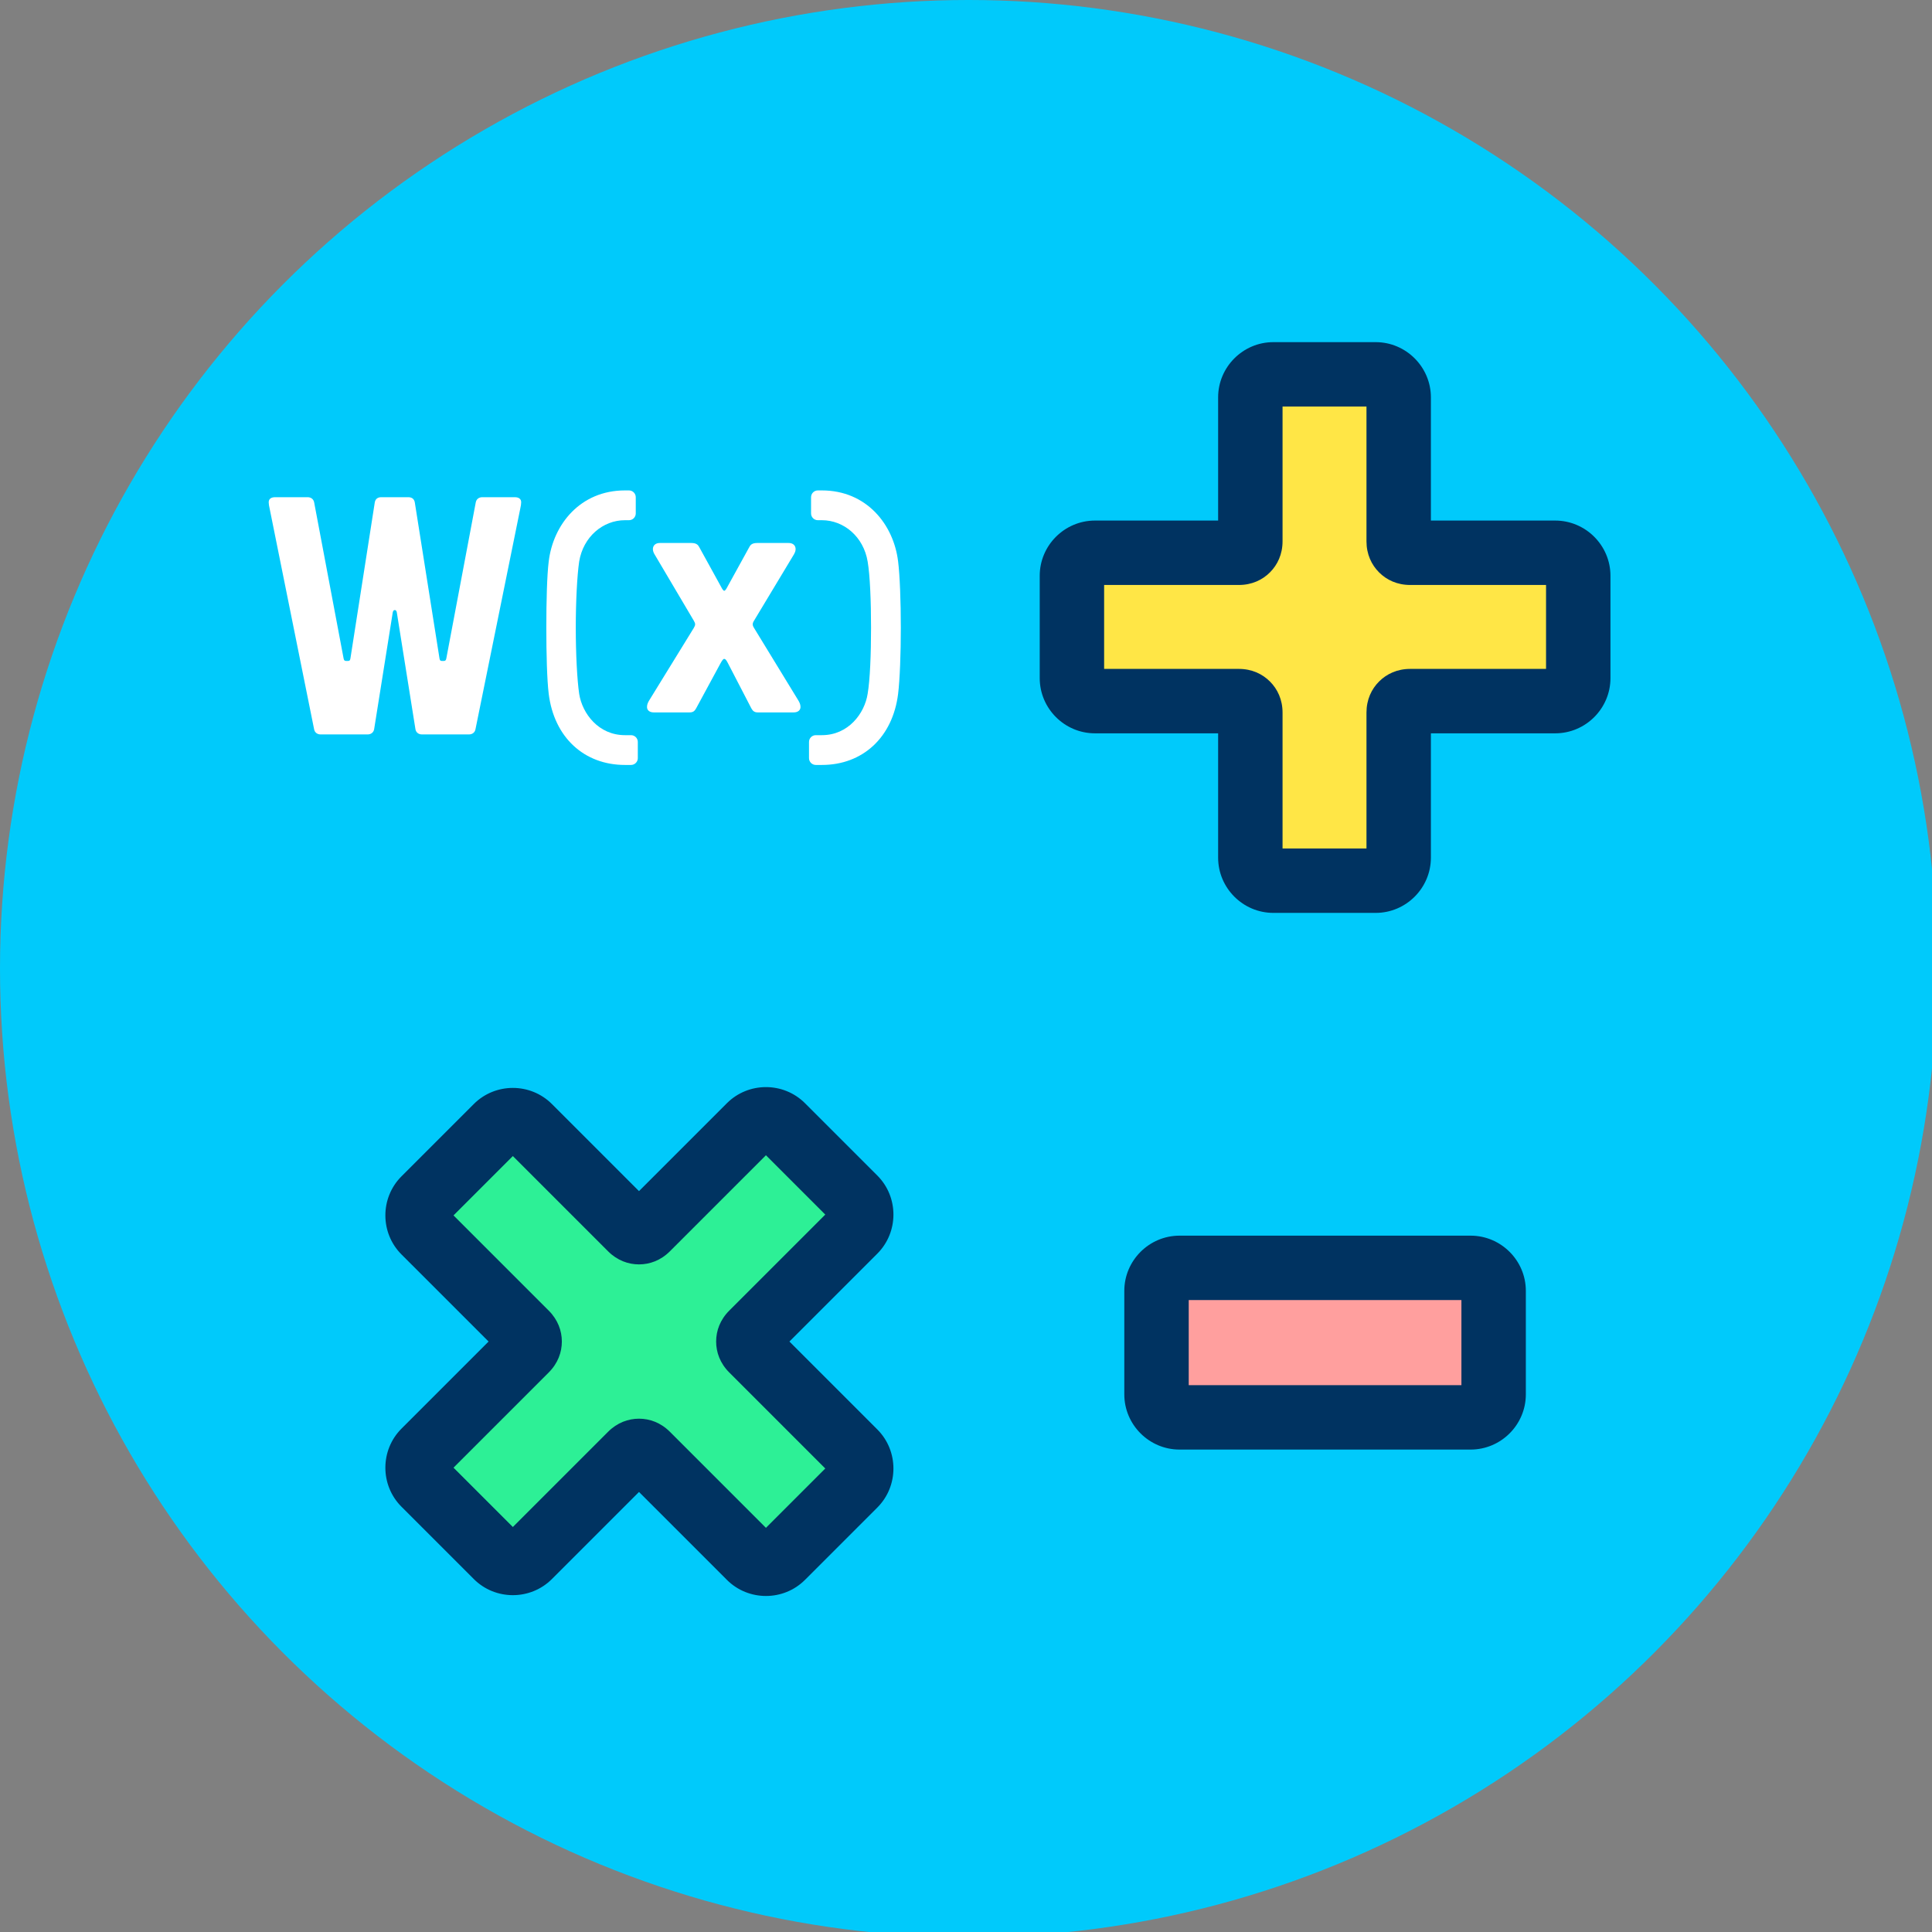
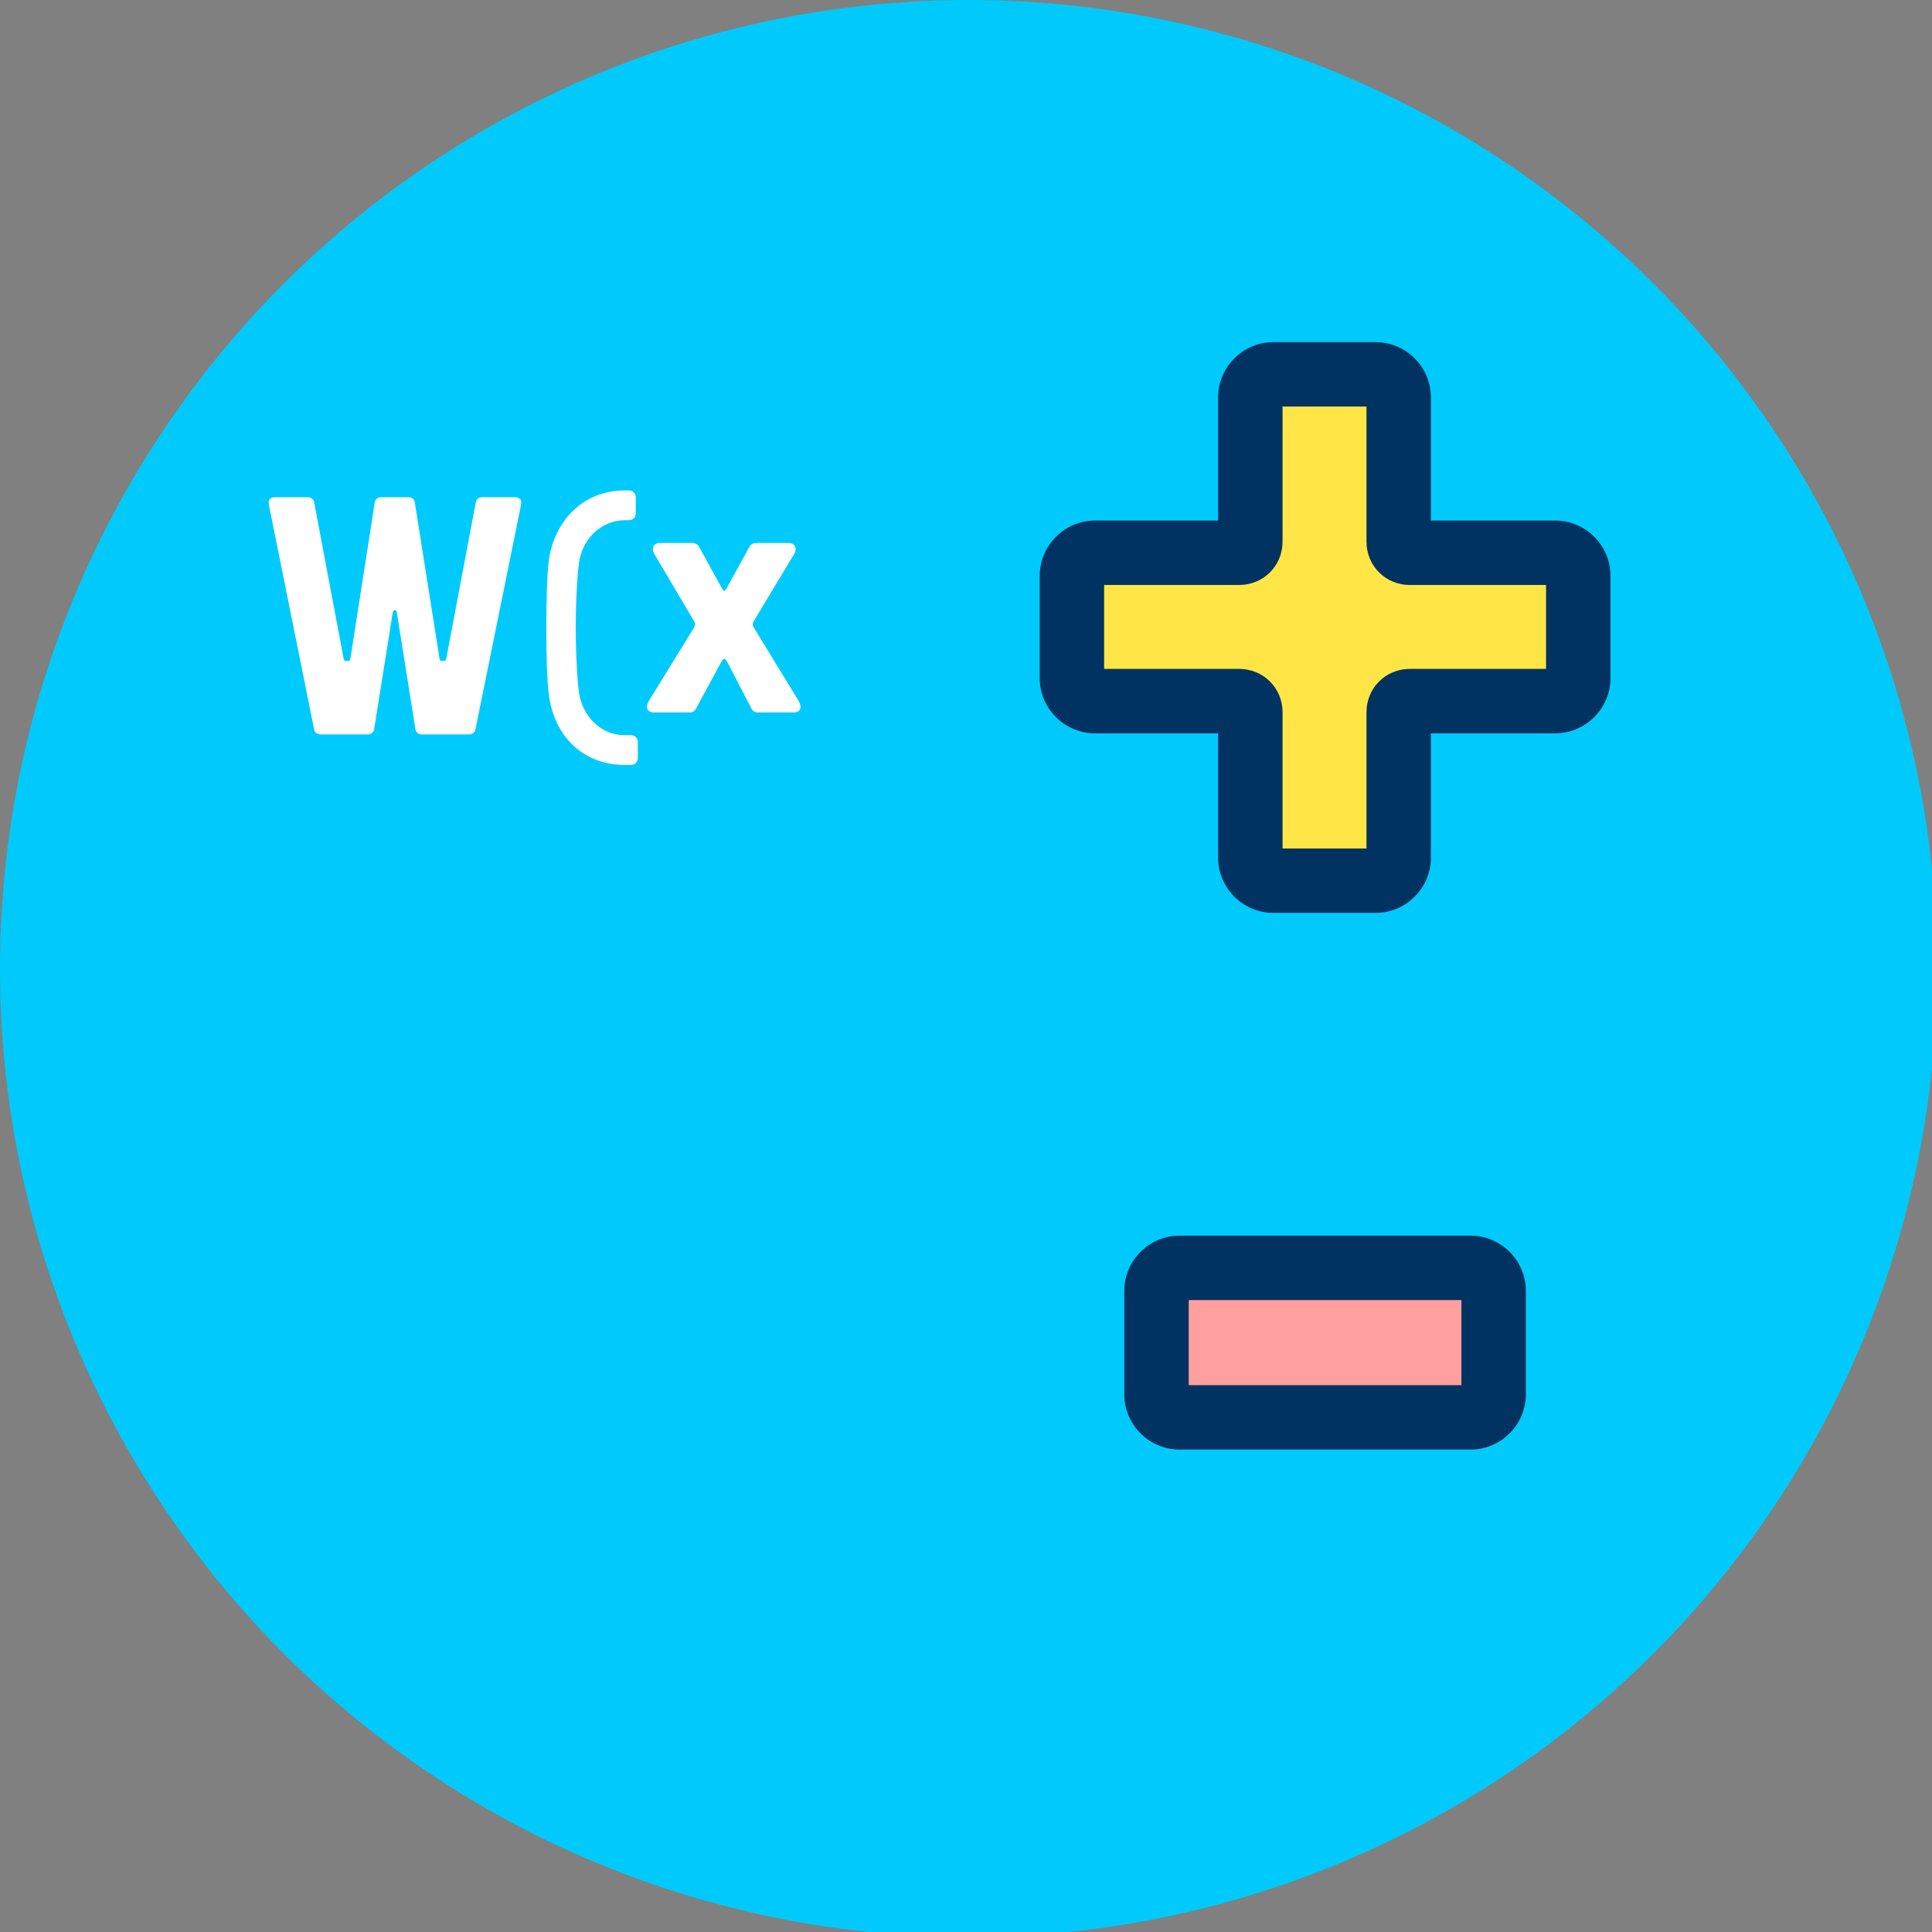
<svg xmlns="http://www.w3.org/2000/svg" xmlns:ns1="http://www.serif.com/" width="100%" height="100%" viewBox="0 0 120 120" version="1.1" xml:space="preserve" style="fill-rule:evenodd;clip-rule:evenodd;stroke-linejoin:round;stroke-miterlimit:2;">
  <rect x="0" y="0" width="120" height="120" fill="#808080" stroke="none" />
  <g transform="matrix(1,0,0,1,-154.807,-156.472)">
    <g id="_2-2" ns1:id="2-2" transform="matrix(1,0,0,1,154.807,156.472)">
      <rect x="0" y="0" width="120" height="120" style="fill:none;" />
      <clipPath id="_clip1">
        <rect x="0" y="0" width="120" height="120" />
      </clipPath>
      <g clip-path="url(#_clip1)">
        <g id="Warstwa-1" ns1:id="Warstwa 1">
          <g transform="matrix(0.094,0,0,0.094,-2.27374e-13,-1.7053e-13)">
            <circle cx="640" cy="640" r="640" style="fill:rgb(0,202,251);" />
          </g>
          <g transform="matrix(0.849,0,0,0.849,-41.468,-705.581)">
            <g transform="matrix(1,0,0,1,54.566,-57.47)">
              <path d="M94.921,952.972C95.846,952.972 96.603,952.215 96.603,951.288L96.603,940.678C96.603,940.172 96.94,939.836 97.445,939.836L108.056,939.836C108.982,939.836 109.74,939.078 109.74,938.153L109.74,930.666C109.74,929.74 108.982,928.983 108.056,928.983L97.445,928.983C96.94,928.983 96.603,928.646 96.603,928.141L96.603,917.615C96.603,916.688 95.846,915.93 94.921,915.93L87.433,915.93C86.508,915.93 85.751,916.688 85.751,917.615L85.751,928.141C85.751,928.646 85.414,928.983 84.909,928.983L74.382,928.983C73.456,928.983 72.698,929.74 72.698,930.666L72.698,938.153C72.698,939.078 73.456,939.836 74.382,939.836L84.909,939.836C85.414,939.836 85.751,940.172 85.751,940.678L85.751,951.288C85.751,952.215 86.508,952.972 87.433,952.972L94.921,952.972Z" style="fill:rgb(255,230,70);fill-rule:nonzero;" />
            </g>
            <g transform="matrix(1,0,0,1,54.566,-57.47)">
              <path d="M83.394,926.627L74.382,926.627C72.159,926.627 70.342,928.445 70.342,930.666C70.342,930.666 70.342,938.153 70.342,938.153C70.342,940.374 72.159,942.192 74.382,942.192L83.394,942.192L83.394,951.288C83.394,953.511 85.212,955.329 87.433,955.329C87.433,955.329 94.921,955.329 94.921,955.329C97.141,955.329 98.96,953.511 98.96,951.288L98.96,942.192L108.056,942.192C110.279,942.192 112.097,940.374 112.097,938.153L112.097,930.666C112.097,928.445 110.279,926.627 108.056,926.627L98.96,926.627L98.96,917.615C98.96,915.392 97.141,913.574 94.921,913.574L87.433,913.574C85.212,913.574 83.394,915.392 83.394,917.615L83.394,926.627ZM94.247,918.287L94.247,928.141C94.247,929.091 94.614,929.863 95.169,930.418C95.723,930.972 96.495,931.339 97.445,931.339L107.384,931.339L107.384,937.479L97.445,937.479C96.495,937.479 95.723,937.847 95.169,938.401C94.614,938.955 94.247,939.727 94.247,940.678L94.247,950.616L88.107,950.616L88.107,940.678C88.107,939.727 87.74,938.955 87.185,938.401C86.631,937.847 85.859,937.479 84.909,937.479L75.054,937.479L75.054,931.339L84.909,931.339C85.859,931.339 86.631,930.972 87.185,930.418C87.74,929.863 88.107,929.091 88.107,928.141L88.107,918.287L94.247,918.287Z" style="fill:rgb(0,51,97);" />
            </g>
            <g transform="matrix(1,0,0,1,-0.719,-3.302)">
              <path d="M135.855,927.13C134.929,927.13 134.172,927.888 134.172,928.813L134.172,936.385C134.172,937.31 134.929,938.067 135.855,938.067L157.151,938.067C158.077,938.067 158.835,937.31 158.835,936.385L158.835,928.813C158.835,927.888 158.077,927.13 157.151,927.13L135.855,927.13Z" style="fill:rgb(255,159,158);fill-rule:nonzero;" />
            </g>
            <g transform="matrix(1,0,0,1,-0.719,-3.302)">
              <path d="M135.855,924.774C133.633,924.774 131.815,926.592 131.815,928.813L131.815,936.385C131.815,938.606 133.633,940.424 135.855,940.424C135.855,940.424 157.151,940.424 157.151,940.424C159.374,940.424 161.191,938.606 161.191,936.385L161.191,928.813C161.191,926.592 159.374,924.774 157.151,924.774L135.855,924.774ZM136.528,929.487L136.528,935.711L156.478,935.711L156.478,929.487L136.528,929.487Z" style="fill:rgb(0,51,97);" />
            </g>
            <g transform="matrix(0.707,-0.707,0.707,0.707,-707.67,411.225)">
-               <path d="M205.489,952.972C206.414,952.972 207.172,952.215 207.172,951.288L207.172,940.678C207.172,940.172 207.508,939.836 208.014,939.836L218.624,939.836C219.551,939.836 220.308,939.078 220.308,938.153L220.308,930.666C220.308,929.74 219.551,928.983 218.624,928.983L208.014,928.983C207.508,928.983 207.172,928.646 207.172,928.141L207.172,917.615C207.172,916.688 206.414,915.93 205.489,915.93L198.002,915.93C197.076,915.93 196.319,916.688 196.319,917.615L196.319,928.141C196.319,928.646 195.982,928.983 195.477,928.983L184.951,928.983C184.024,928.983 183.266,929.74 183.266,930.666L183.266,938.153C183.266,939.078 184.024,939.836 184.951,939.836L195.477,939.836C195.982,939.836 196.319,940.172 196.319,940.678L196.319,951.288C196.319,952.215 197.076,952.972 198.002,952.972L205.489,952.972Z" style="fill:rgb(45,240,150);fill-rule:nonzero;" />
-             </g>
+               </g>
            <g transform="matrix(0.707,-0.707,0.707,0.707,-707.67,411.225)">
-               <path d="M209.528,926.627L209.528,917.615C209.528,915.392 207.71,913.574 205.489,913.574L198.002,913.574C195.781,913.574 193.963,915.392 193.963,917.615L193.963,926.627L184.951,926.627C182.728,926.627 180.91,928.445 180.91,930.666C180.91,930.666 180.91,938.153 180.91,938.153C180.91,940.374 182.728,942.192 184.951,942.192L193.963,942.192L193.963,951.288C193.963,953.511 195.781,955.329 198.002,955.329L205.489,955.329C207.71,955.329 209.528,953.511 209.528,951.288L209.528,942.192L218.624,942.192C220.847,942.192 222.665,940.374 222.665,938.153L222.665,930.666C222.665,928.445 220.847,926.627 218.624,926.627L209.528,926.627ZM217.952,931.339L217.952,937.479L208.014,937.479C207.063,937.479 206.291,937.847 205.737,938.401C205.183,938.955 204.815,939.727 204.815,940.678L204.815,950.616L198.675,950.616L198.675,940.678C198.675,939.727 198.308,938.955 197.754,938.401C197.199,937.847 196.427,937.479 195.477,937.479L185.623,937.479L185.623,931.339L195.477,931.339C196.427,931.339 197.199,930.972 197.754,930.418C198.308,929.863 198.675,929.091 198.675,928.141L198.675,918.287L204.815,918.287L204.815,928.141C204.815,929.091 205.183,929.863 205.737,930.418C206.291,930.972 207.063,931.339 208.014,931.339L217.952,931.339Z" style="fill:rgb(0,51,97);" />
-             </g>
+               </g>
          </g>
          <g transform="matrix(1.848,0,0,1.848,-344.419,-15.656)">
            <path d="M198.732,33.156C198.834,33.156 198.925,33.099 198.948,32.986L199.574,29.056C199.586,28.999 199.609,28.976 199.643,28.976C199.677,28.976 199.7,28.999 199.711,29.056L200.338,32.986C200.36,33.099 200.452,33.156 200.554,33.156L202.137,33.156C202.24,33.156 202.331,33.099 202.354,32.986L203.857,25.582C203.88,25.479 203.891,25.411 203.891,25.354C203.891,25.251 203.823,25.183 203.675,25.183L202.582,25.183C202.479,25.183 202.388,25.24 202.365,25.354L201.374,30.606C201.363,30.663 201.34,30.686 201.294,30.686L201.226,30.686C201.181,30.686 201.158,30.674 201.146,30.606L200.315,25.354C200.292,25.229 200.201,25.183 200.098,25.183L199.187,25.183C199.085,25.183 198.994,25.229 198.971,25.354L198.151,30.606C198.139,30.674 198.116,30.686 198.071,30.686L198.003,30.686C197.957,30.686 197.934,30.663 197.923,30.606L196.932,25.354C196.909,25.24 196.818,25.183 196.715,25.183L195.622,25.183C195.474,25.183 195.405,25.251 195.405,25.354C195.405,25.411 195.417,25.479 195.44,25.582L196.932,32.986C196.955,33.099 197.046,33.156 197.148,33.156L198.732,33.156Z" style="fill:white;fill-rule:nonzero;" />
            <path d="M207.583,34.182C207.708,34.182 207.811,34.079 207.811,33.954L207.811,33.408C207.811,33.283 207.708,33.181 207.583,33.181L207.378,33.181C206.489,33.181 205.942,32.451 205.84,31.79C205.771,31.323 205.726,30.446 205.726,29.568C205.726,28.691 205.771,27.814 205.84,27.346C205.976,26.515 206.637,25.956 207.378,25.956L207.514,25.956C207.64,25.956 207.742,25.854 207.742,25.729L207.742,25.183C207.742,25.058 207.64,24.955 207.514,24.955L207.378,24.955C205.874,24.955 204.963,26.104 204.816,27.346C204.759,27.802 204.736,28.68 204.736,29.568C204.736,30.446 204.759,31.323 204.816,31.79C204.998,33.26 206.011,34.182 207.378,34.182L207.583,34.182Z" style="fill:white;fill-rule:nonzero;" />
            <g transform="matrix(1,0,0,1,0,-0.74)">
              <path d="M209.555,33.156C209.68,33.156 209.725,33.099 209.771,33.02L210.591,31.505C210.648,31.402 210.682,31.357 210.716,31.357C210.751,31.357 210.785,31.391 210.842,31.505L211.627,33.02C211.673,33.099 211.719,33.156 211.844,33.156L213.051,33.156C213.199,33.156 213.279,33.077 213.279,32.974C213.279,32.883 213.245,32.815 213.188,32.724L211.719,30.32C211.684,30.263 211.673,30.229 211.673,30.195C211.673,30.161 211.684,30.127 211.719,30.07L213.063,27.837C213.176,27.644 213.097,27.462 212.88,27.462L211.821,27.462C211.65,27.462 211.593,27.53 211.559,27.598C211.297,28.065 211.069,28.498 210.819,28.942C210.796,28.988 210.751,29.068 210.716,29.068C210.682,29.068 210.637,28.988 210.614,28.942L209.874,27.598C209.839,27.53 209.782,27.462 209.612,27.462L208.552,27.462C208.336,27.462 208.256,27.644 208.37,27.837L209.691,30.07C209.725,30.127 209.737,30.161 209.737,30.195C209.737,30.229 209.725,30.263 209.691,30.32L208.211,32.724C208.154,32.815 208.12,32.883 208.12,32.974C208.12,33.077 208.199,33.156 208.347,33.156L209.555,33.156Z" style="fill:white;fill-rule:nonzero;" />
            </g>
-             <path d="M213.998,34.182C215.365,34.182 216.378,33.26 216.56,31.79C216.617,31.323 216.651,30.446 216.651,29.568C216.651,28.68 216.617,27.802 216.56,27.346C216.412,26.104 215.502,24.955 213.998,24.955L213.861,24.955C213.736,24.955 213.634,25.058 213.634,25.183L213.634,25.729C213.634,25.854 213.736,25.956 213.861,25.956L213.998,25.956C214.739,25.956 215.399,26.515 215.536,27.346C215.616,27.814 215.65,28.691 215.65,29.568C215.65,30.446 215.616,31.323 215.536,31.79C215.434,32.451 214.887,33.181 213.998,33.181L213.793,33.181C213.668,33.181 213.565,33.283 213.565,33.408L213.565,33.954C213.565,34.079 213.668,34.182 213.793,34.182L213.998,34.182Z" style="fill:white;fill-rule:nonzero;" />
          </g>
        </g>
      </g>
    </g>
  </g>
</svg>